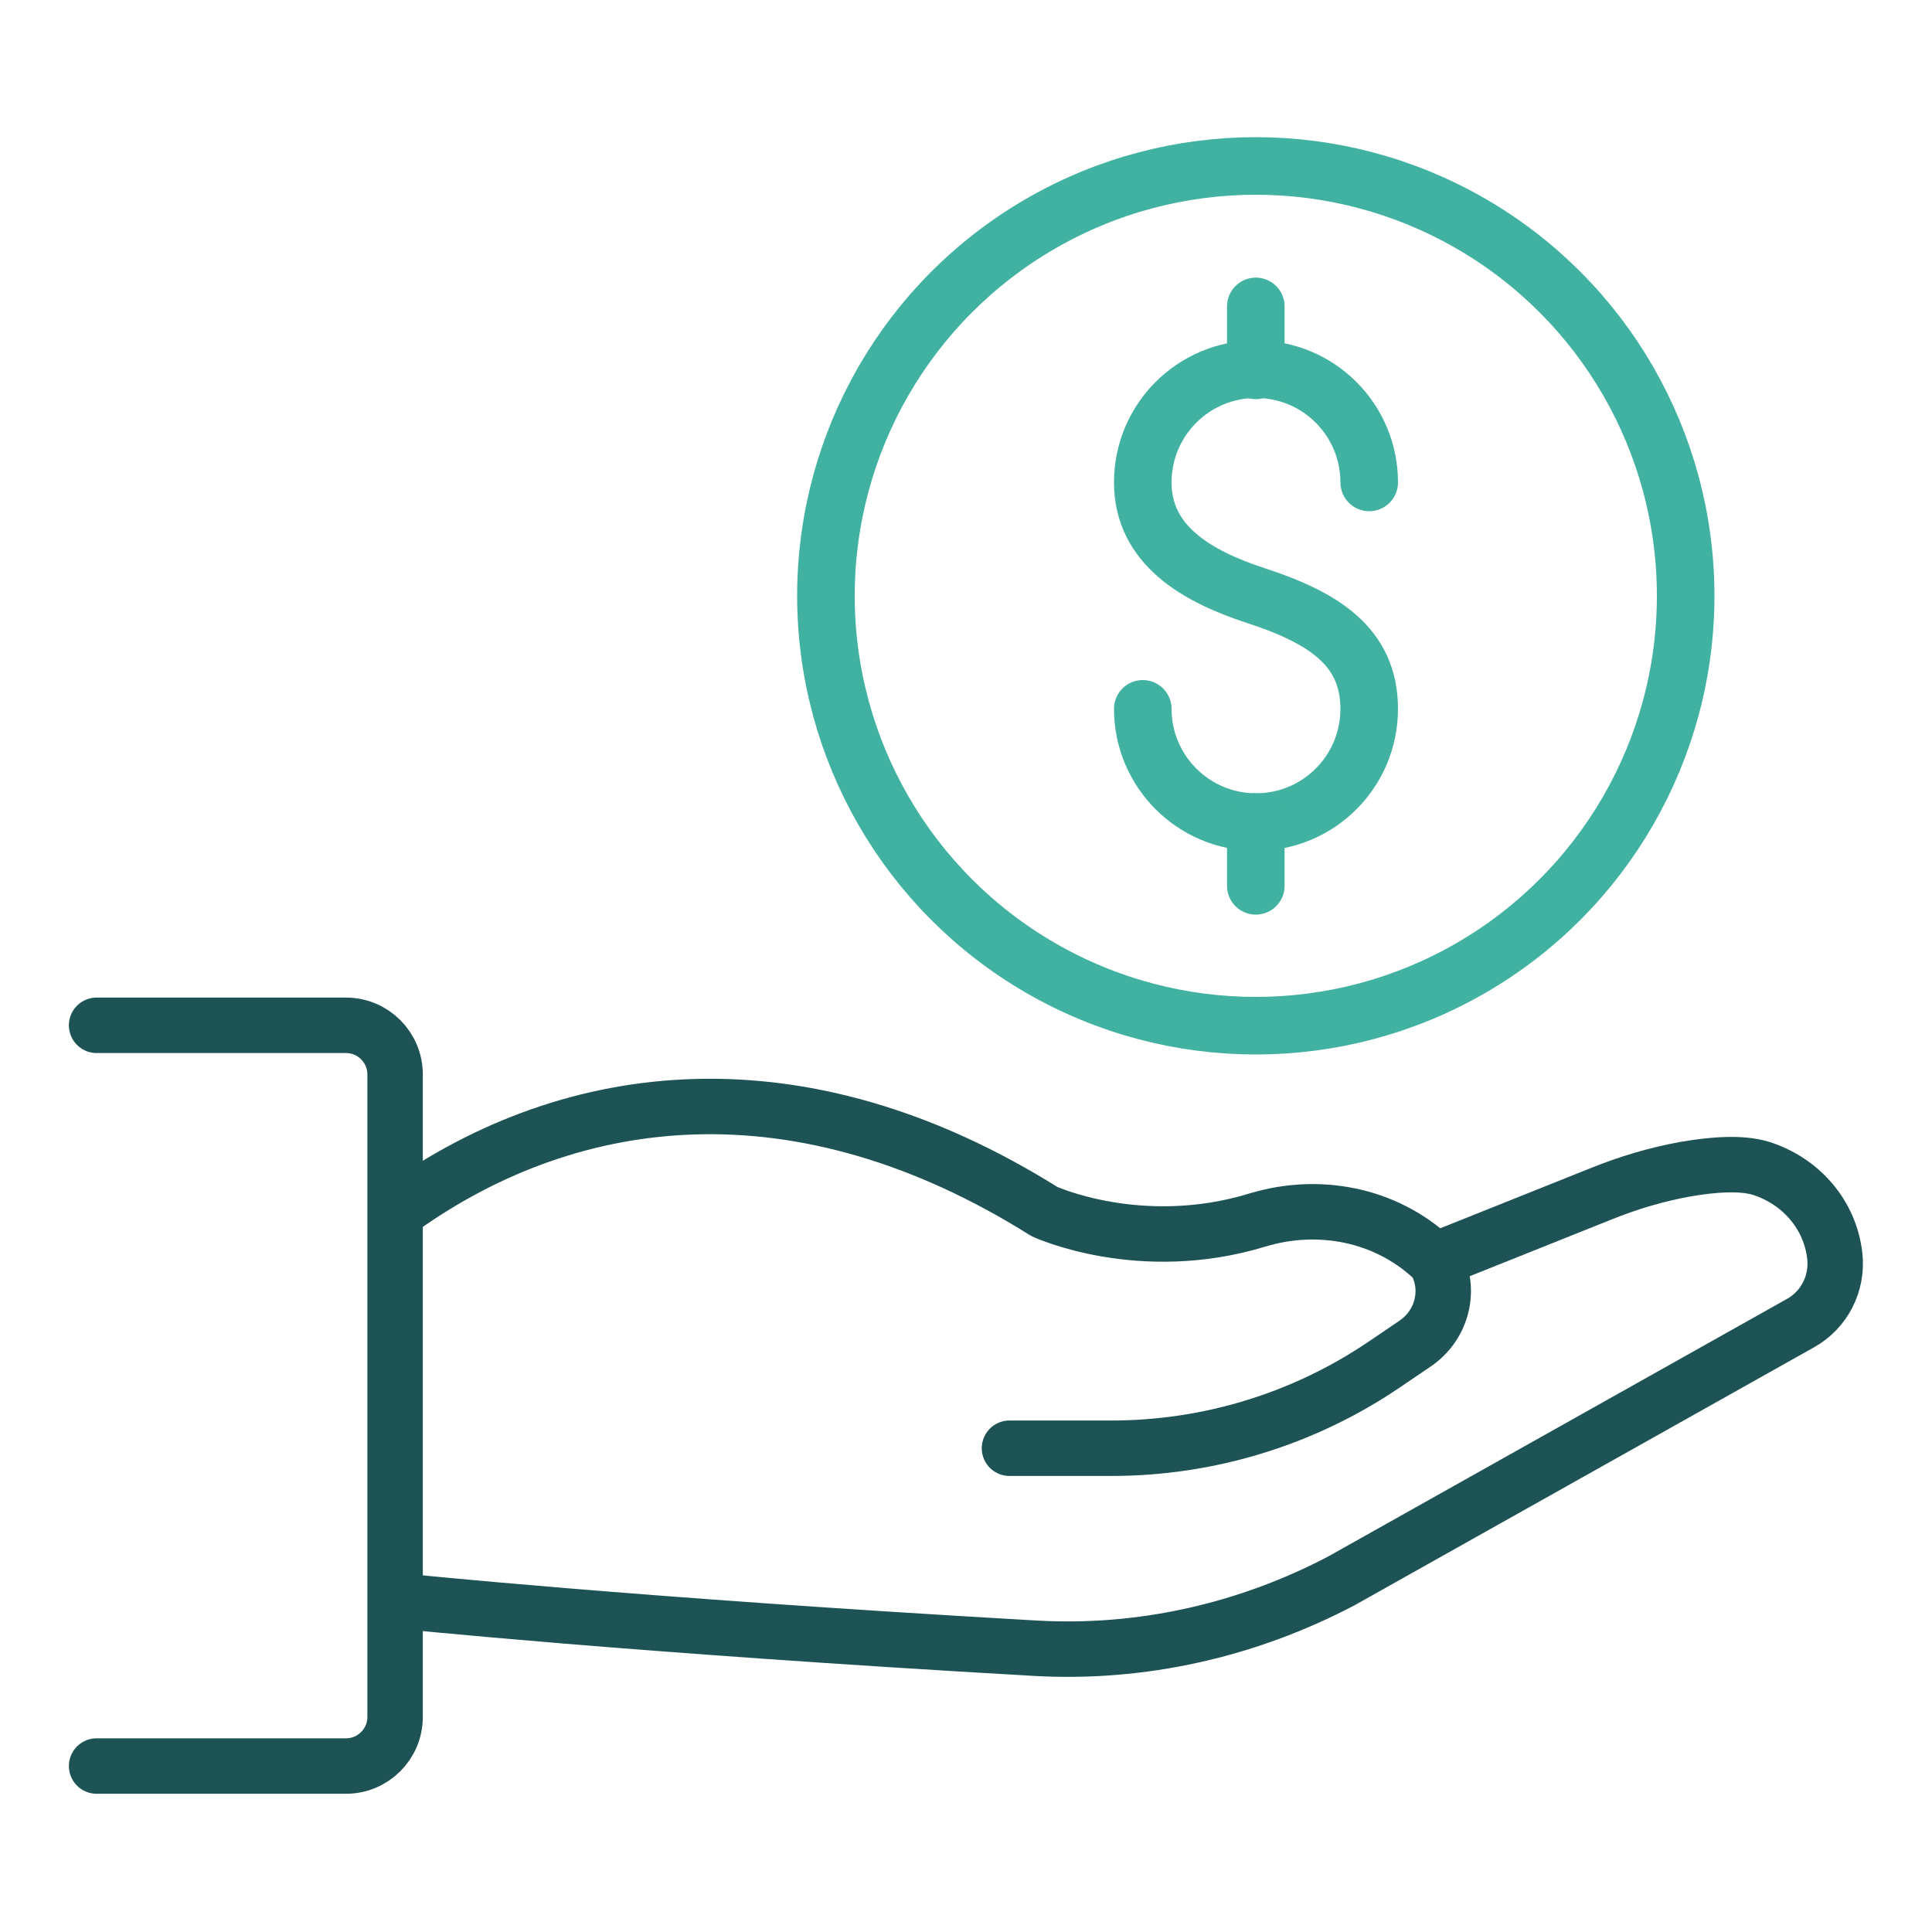
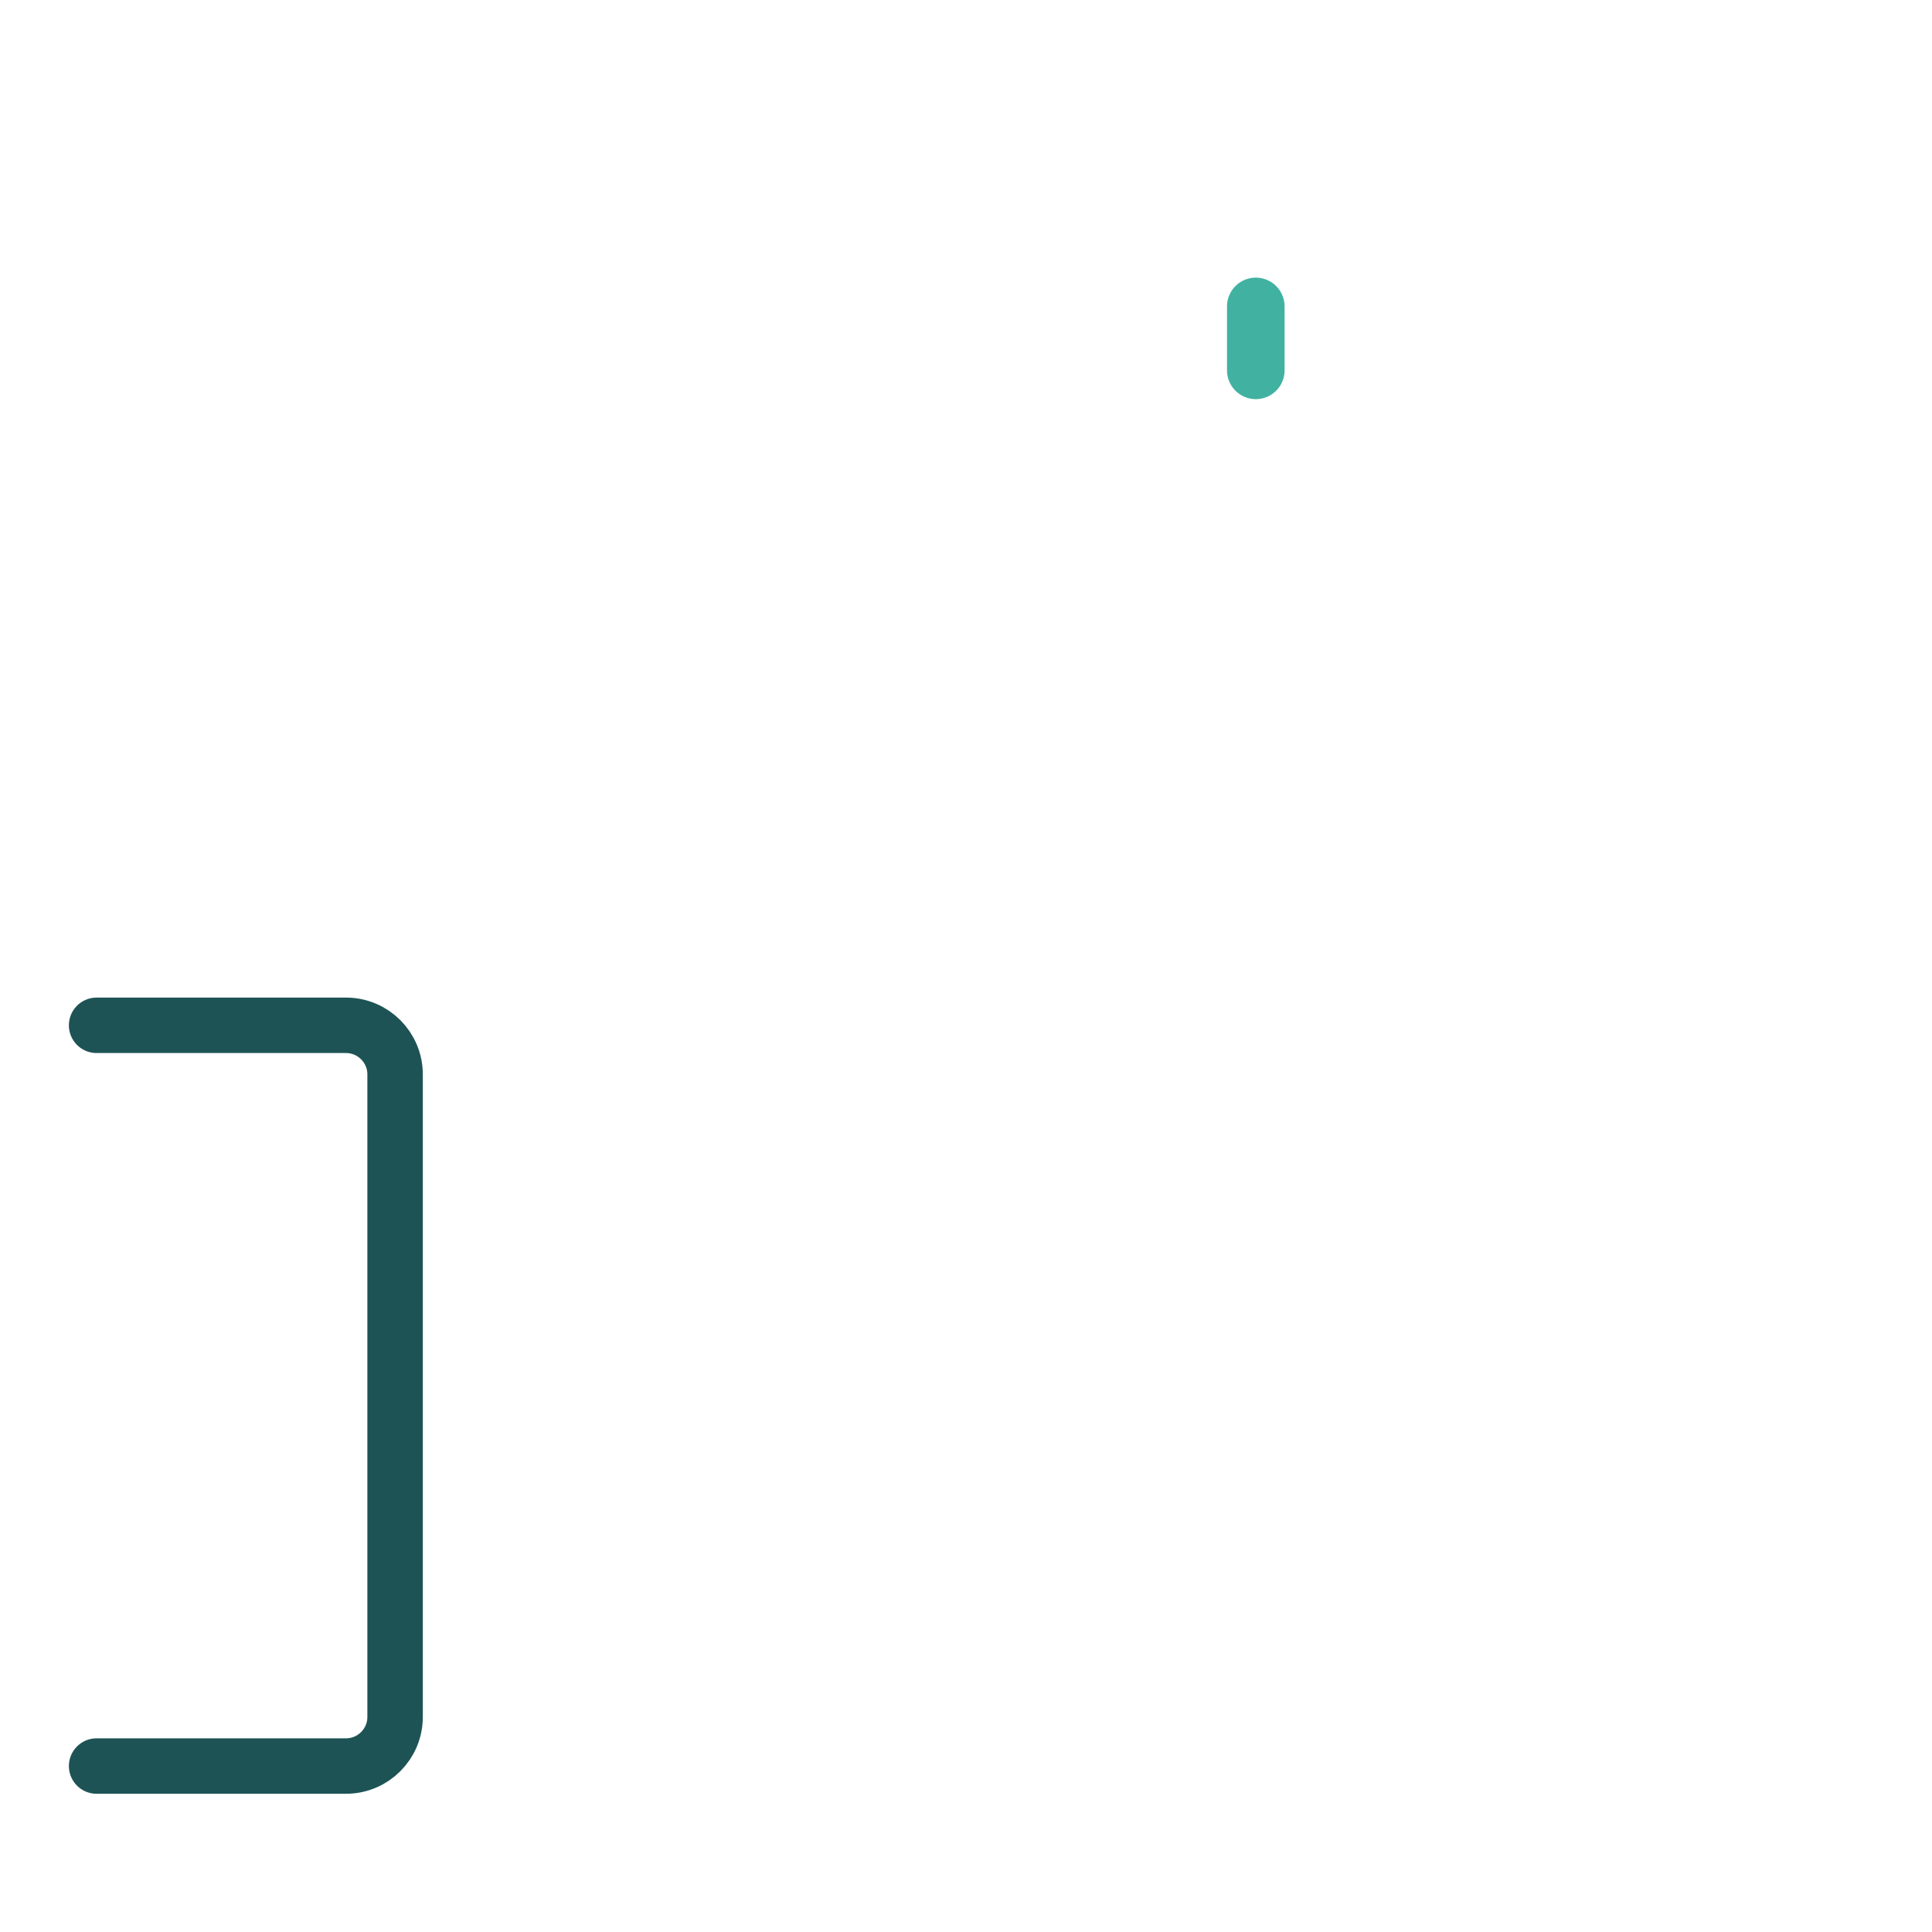
<svg xmlns="http://www.w3.org/2000/svg" id="Capa_1" viewBox="0 0 100 100">
  <defs>
    <style>.cls-1{stroke:#1e5355;stroke-width:2.87px;}.cls-1,.cls-2{fill:none;stroke-linecap:round;stroke-linejoin:round;}.cls-2{stroke:#41b2a1;stroke-width:2.98px;}</style>
  </defs>
-   <path class="cls-2" d="M59.15,36.69c0,3.23,2.62,5.86,5.86,5.86s5.86-2.62,5.86-5.86-2.4-4.73-5.86-5.86c-3.07-1-5.86-2.62-5.86-5.86s2.62-5.86,5.86-5.86,5.86,2.62,5.86,5.86" />
  <line class="cls-2" x1="65" y1="15.86" x2="65" y2="19.17" />
-   <line class="cls-2" x1="65" y1="42.55" x2="65" y2="45.85" />
-   <circle class="cls-2" cx="65" cy="30.84" r="22.25" />
-   <path class="cls-1" d="M52.25,74.96h5.28c5.04,0,9.96-1.51,14.13-4.34l1.59-1.08c1.4-.95,1.88-2.82,1.03-4.29,0,0-.05-.05-.16-.15-2.43-2.25-5.88-2.91-9.04-1.95-6.07,1.85-11.02-.44-11.02-.44-12.61-7.91-24.4-6.51-33.3-.17h0" />
-   <path class="cls-1" d="M75,64.94l7.85-3.14c1.41-.57,2.87-1.01,4.37-1.28,1.37-.24,2.9-.37,3.95-.04,2.05.66,3.57,2.4,3.8,4.55h0c.15,1.4-.54,2.76-1.77,3.45l-23.76,13.34c-4.88,2.57-10.37,3.81-15.88,3.49-20.87-1.19-32.81-2.44-32.81-2.44" />
  <path class="cls-1" d="M5,91.41h12.91c1.4,0,2.54-1.14,2.54-2.54v-33.26c0-1.4-1.14-2.54-2.54-2.54H5" />
</svg>